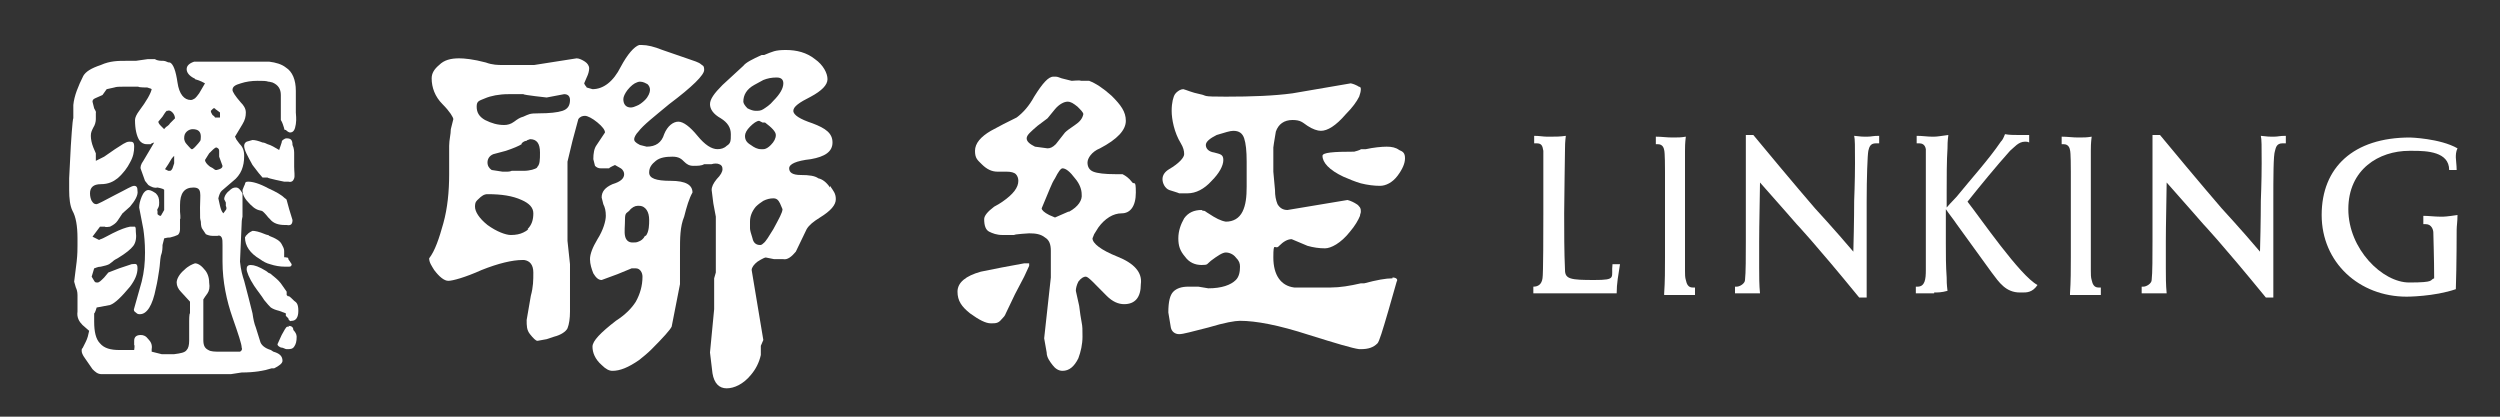
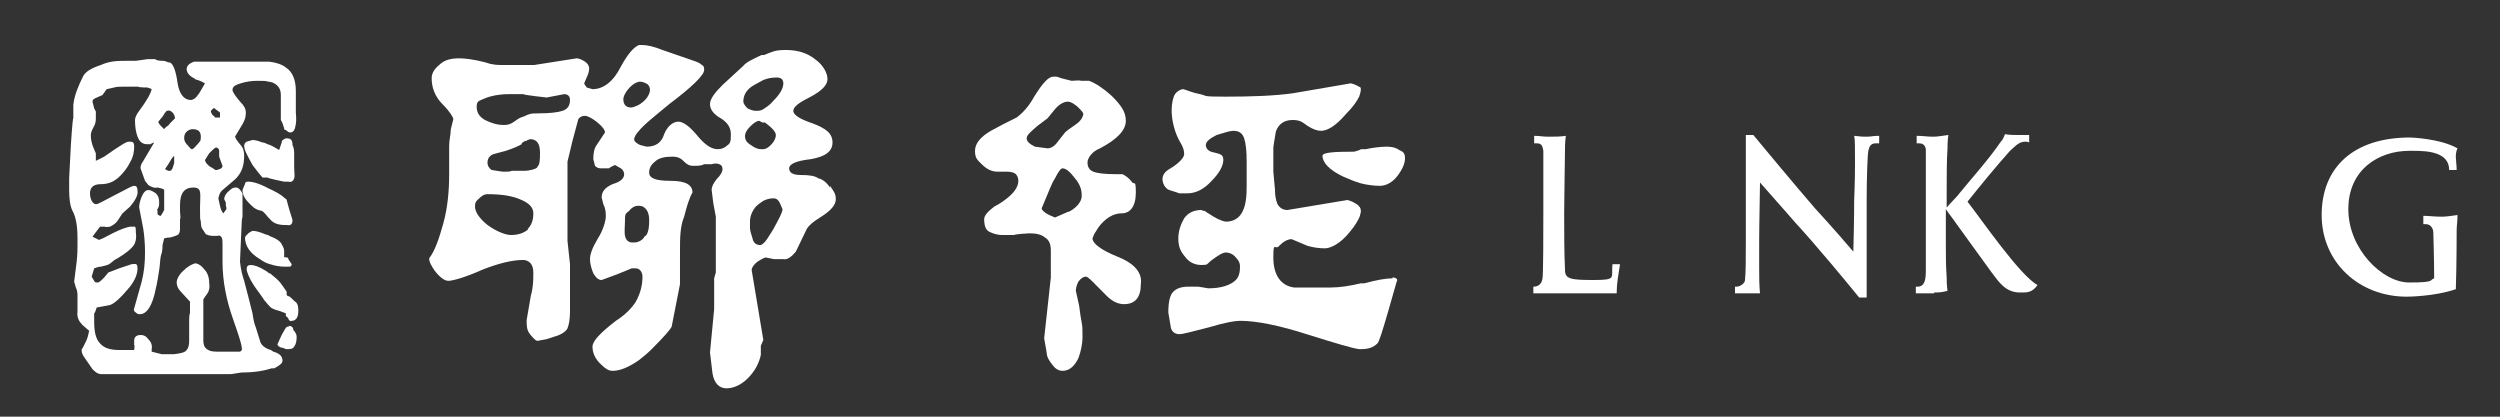
<svg xmlns="http://www.w3.org/2000/svg" viewBox="0 0 300 50">
  <rect x="0" y="0" width="300" height="50" fill="#333333" stroke="none" />
  <g fill="#fff">
    <path d="m34.1 30.8q0-.1 0 0v-.7c0-.3-.2-.6-.3-.8-.2-.4-.7-.7-1.5-1 0-.1-.3-.1-.5-.2-.7-.3-1.2-.4-1.5-.4-.2.1-.4.2-.5.3s-.2.2-.3.3c0 .1-.1.1-.1.2 0 1 .6 1.9 1.8 2.6.4.3.8.5 1.2.6.6.2 1.2.3 1.8.3h.5c.2 0 .3-.1.3-.3l-.4-.6c0-.1 0-.2-.2-.2s-.2-.1-.3 0z" />
    <path d="m35.1 26.4-.4-1.3-.3-1.1s0-.1-.2-.2c-.4-.4-1.1-.8-2-1.2-1.1-.6-1.9-.8-2.4-.8s-.3.2-.5.5l-.2.5c0 .6.3 1.1.9 1.7s.9.7 1.4.8c.1 0 .4.3.8.8l.2.2c.4.5 1 .7 1.8.7h.2c.5.1.7-.1.7-.6z" />
    <path d="m34.4 16.6s-.2 0-.3.1c-.2.1-.3.2-.3.4l-.3.9c-.5-.3-1-.6-1.4-.7-.2-.1-.4-.2-.6-.2-.5-.2-.9-.3-1.2-.3l-.7.2c-.2.1-.3.3-.3.5 0 .5.4 1.2 1 2.3.6.8 1 1.3 1.2 1.5h.6c0 .1 2 .5 2 .5h.5c.4.1.6-.1.7-.4s0-.8 0-1.4 0-1.2 0-1.5 0-.7-.2-1.1c0-.6-.2-.8-.7-.8z" />
    <path d="m34.6 35.6-.2-.2v-.4s-.7-1-.7-1c-.3-.4-.8-.8-1.3-1.2-.2 0-.3-.2-.5-.3-.8-.5-1.4-.7-1.8-.7s-.5.2-.5.5.3 1.1.9 2c.4.6.9 1.2 1.2 1.7.4.5.6.7.8.9.3.2.6.3 1 .4l.8.3v.3s.3.3.3.3 0 .2.2.3 0 0 .2 0c.5 0 .8-.4.8-1.2s-.2-1-.5-1.2c-.3-.3-.5-.5-.7-.6z" />
    <path d="m32.5 42c-.7-.2-1.2-.6-1.3-1.1l-.5-1.6c-.2-.5-.3-1-.4-1.7-.3-1.2-.6-2.4-1-3.9-.2-.6-.4-1.3-.5-2.3l.2-4.6c0-.1 0-.4.1-.8v-2.8c-.3-.5-.5-.7-.8-.7s-.5.1-.8.4c-.4.3-.6.7-.6 1l.2.4v.4c.1.2.1.4 0 .5l-.3.4c-.2-.2-.3-.5-.4-.9l-.2-.9c.1-.4.2-.7.4-.9l1.4-1.2c.4-.3.8-.8 1-1.3s.3-1 .3-1.7-.2-1.1-.6-1.5c-.2-.3-.4-.5-.4-.6s-.1-.1-.1-.2l.9-1.5c.3-.5.4-.9.4-1.4s-.3-.9-.6-1.2c-.7-.8-1-1.3-1-1.5 0-.4.3-.6 1-.8.6-.2 1.3-.3 2-.3s1 0 1.3.1c.2 0 .4.1.5.1.7.3 1 .8 1 1.5v3c.2.3.3.7.4 1 0 .1 0 .2.2.2.2.2.4.3.5.3.4 0 .6-.3.7-1s0-1.1 0-1.4v-1.3-1.3c0-1.3-.4-2.3-1.2-2.8-.5-.4-1.2-.6-2-.7-.6 0-1.2 0-2 0h-1.3-3-.8c-.6 0-1.1 0-1.4 0s-.3 0-.5 0c-.6.2-.9.5-.9.9s.3.8.9 1.1c0 0 .1 0 .1.1.7.2 1 .4 1.2.5l-.7 1.2c-.2.3-.4.5-.5.6-.2.1-.3.2-.5.2-.8 0-1.4-.7-1.6-2.1s-.5-2.2-.9-2.4c0 0 0 0-.1 0-.2 0-.4-.2-.7-.2s-.7 0-1-.2h-.9l-1.4.2h-1.2c-.9 0-1.9 0-3 .5-1.2.4-1.8.8-2.1 1.3-.6 1.2-1.1 2.4-1.2 3.5v1.6c-.1 0-.3 3.3-.3 3.3l-.2 3.9v1.4c0 1 .1 1.9.4 2.5.4.7.6 1.8.6 3.3v.9c0 .4 0 1-.1 1.9l-.3 2.4.2.7c.1.2.2.5.2.9v2c-.1.7.2 1.2.6 1.6l.8.7c-.1.5-.2.9-.4 1.3s-.3.6-.4.8c-.1 0-.1.2-.1.3 0 .2.1.5.4.9l.9 1.3c.3.3.6.6 1.1.6h1.9 4.6 2.2 6.8l1.3-.2c1.5 0 2.7-.2 3.6-.5h.3c.6-.3 1-.6 1-.9 0-.6-.4-.9-1.1-1.1zm-7.1-28.8.2-.2h.2c0 .1.2.2.2.2l.4.3v.6h-.6c0-.1-.3-.3-.3-.3-.1-.2-.2-.3-.2-.5zm-.3 5.2c.4-.4.6-.6.8-.7h.1c.2.1.3.2.3.4v.7l.4 1.1c0 .3-.3.4-.7.5h-.1c-.1 0-.2-.1-.2-.1-.1-.1-.3-.2-.5-.3-.4-.3-.6-.6-.6-.8zm-2.7-2.6c.2-.2.5-.3.7-.3.7 0 1 .3 1 .9s-.1.5-.3.8c-.2.2-.4.5-.7.7h-.1c0 .1-.6-.6-.6-.6-.2-.2-.3-.5-.3-.7 0-.4.1-.6.3-.8zm-2.9-1.8c.2-.3.3-.5.5-.7h.1c.2-.1.4 0 .6.2s.3.5.3.7l-.6.6c-.1.2-.3.3-.4.4 0 0-.1 0-.1.1-.1 0-.1.1-.2.2l-.3-.3c-.2-.2-.4-.4-.4-.6zm1.4 5.6-.2.6c-.1.2-.2.3-.3.3h-.2l-.4-.2.4-.6.3-.5c.1-.2.3-.4.4-.5zm7.9 22.6c-.2 0-.5 0-.8 0h-1.6c-.6 0-1.1 0-1.4-.2-.4-.2-.6-.5-.6-1.2v-4.8c-.1 0 .5-.8.5-.8.2-.3.3-.7.2-1.3 0-.6-.2-1.2-.6-1.6-.4-.5-.8-.7-1.1-.7-.3.1-.8.3-1.3.8-.6.5-.9 1.1-.9 1.5s.2.8.5 1.1l1.1 1.2v1.4c-.1 0-.1.9-.1.9v2.4c0 .5-.1.9-.3 1.1-.2.3-.7.4-1.5.5h-1.5s-1.2-.3-1.2-.3v-.3c.1-.5-.1-.9-.4-1.2-.3-.4-.6-.5-.9-.5-.5 0-.8.2-.8.7v.5c.1 0 0 .6 0 .6h-.8-1c-1 0-1.8-.2-2.3-.8-.5-.5-.7-1.4-.7-2.6v-1c.1 0 .3-.7.3-.7l1.6-.3c.6-.2 1.4-1 2.4-2.2.6-.8.9-1.5.9-2.2s-.3-.5-.7-.5l-1.5.5-1.3.5-.5.6c-.4.4-.6.6-.8.6s-.3 0-.4-.2-.2-.3-.3-.5l.3-1c.1 0 .4-.2.8-.2.5-.1.8-.2 1-.3l.4-.3c.2-.2.4-.3.6-.4 1-.6 1.6-1.1 1.9-1.5s.4-1 .3-1.7c0-.3 0-.5-.1-.6h-.6c-.5.1-1.1.3-2.1.8-.6.3-1.1.6-1.4.7q-.1 0-.2.1l-.4-.2-.4-.2.6-.8.3-.4h.6c0 .1.6 0 .6 0 .4-.2.7-.4.9-.7l.6-.9.9-.8c.6-.7 1-1.4.9-1.9 0-.4-.1-.6-.4-.6s-.9.4-2.3 1.1c-1.3.7-2.1 1.1-2.2 1.1-.3 0-.4-.1-.6-.4-.1-.2-.2-.5-.2-.9 0-.7.4-1.1 1.3-1.1s1.5-.3 2-.7c.7-.6 1.2-1.3 1.5-1.9.4-.7.5-1.3.5-1.9s-.2-.6-.6-.6-.9.4-1.7.9l-1.3.9-1 .5v-.9l-.3-.7c-.2-.5-.3-1-.3-1.4s.1-.6.3-1c.2-.3.3-.7.3-1v-.8c.1 0-.2-.5-.2-.5l-.2-.8c0-.2.1-.3.3-.4l.9-.4.5-.7.9-.2c.3-.1.6-.1 1.1-.1h1.8c0 .1 1.1.1 1.1.1.2.1.4.1.5.2-.1.5-.6 1.4-1.5 2.6-.3.4-.5.8-.5 1.1 0 1.1.2 1.9.5 2.4.2.3.5.5.9.5h.5c0-.1.4-.2.4-.2l-1.3 2.2c-.3.4-.4.8-.3 1l.5 1.4.4.5c.3.2.7.4 1.1.3.5.1.8.2.8.3v2.4l-.4.7c-.2 0-.3-.1-.4-.2v-.4c-.1-.1 0-.2.1-.4s.1-.4.1-.6c0-.5-.1-.8-.4-1.1-.3-.2-.6-.4-.9-.4s-.6.3-.8.8-.3.9-.3 1.3l.5 2.6c.1.7.2 1.6.2 2.8s-.1 2.3-.4 3.5l-.9 3.2c-.1.2 0 .4.2.5.2.2.3.2.5.2.8 0 1.5-1 1.9-3.1.2-.8.3-1.6.4-2.2s.1-1.2.2-1.7c.2-.5.2-1 .2-1.3l.2-.8c.1 0 .3-.1.6-.1h.1c.4-.1.7-.2.9-.3s.3-.4.3-.7v-1.2c.1 0 0-.9 0-.9v-.8c0-1.4.5-2.1 1.6-2.1s.8.8.8 2.4 0 1.2.1 1.7c0 .5.1.8.2.9l.4.6c.2.1.5.2.8.2h.6c.2-.1.4 0 .5.2s.1.5.1.9v2c0 2.4.5 4.7 1.2 6.7s1.1 3.2 1.1 3.6c.1.2 0 .4-.2.5z" />
    <path d="m34.7 39.2q0 0-.2 0c-.2 0-.4.5-.7 1l-.5 1.1c0 .2.2.3.4.4.3 0 .5.2.7.2.4 0 .7 0 .9-.3s.3-.6.3-1.2c0-.3-.2-.6-.4-.8 0-.4-.3-.5-.6-.5z" />
    <path d="m167.1 33.4c-.8 0-1.9.2-3.4.6-.1 0-.3 0-.4 0-1.3.3-2.5.5-3.6.5h-4.4c-1.6-.2-2.5-1.5-2.5-3.6s.2-.8.7-1.4c.5-.5 1-.8 1.5-.8l1.9.8c.7.2 1.4.3 2.1.3s1.9-.6 3-2c.6-.7 1-1.4 1.2-1.9 0-.2.1-.3.1-.5s0-.3-.1-.5c-.1-.1-.2-.3-.4-.4-.3-.2-.7-.4-1.1-.5l-7.2 1.2c-.5 0-.9-.2-1.2-.7-.2-.5-.3-1-.3-1.7l-.2-2.2v-2.9c0-.1.1-.7.3-1.9.3-.9 1-1.4 2-1.4s1.2.3 1.8.7 1.2.6 1.6.6c.8 0 1.8-.6 3-2 .8-.8 1.3-1.5 1.6-2.1.1-.3.2-.6.2-.9s-.1-.2-.2-.3q-.1 0-.2-.1c-.2-.1-.4-.2-.8-.3l-7 1.2c-2.2.3-4.9.4-8 .4s-2.1-.1-3.1-.3-1.6-.5-2-.6c-.3 0-.7.2-1 .6-.2.3-.4 1-.4 2s.3 2.6 1.1 3.9c.3.5.4.9.4 1.3s-.6 1.1-1.8 1.8c-.5.3-.8.7-.8 1.2s.3 1.1.8 1.3c.6.2 1 .3 1.2.4h1c1 0 2-.5 2.9-1.5.9-.9 1.4-1.8 1.4-2.5s-.4-.7-1.1-.9c-.7-.1-1-.5-1-.9s.5-.8 1.3-1.2c1-.3 1.6-.5 2-.5.7 0 1.1.3 1.3.9s.3 1.5.3 2.8v3c0 1.2-.1 2.2-.5 3s-1.1 1.2-2 1.2c-.6-.1-1.2-.4-2.1-1-.2-.1-.4-.3-.5-.3s-.2 0-.3-.1c-.9 0-1.6.3-2.1 1-.4.7-.7 1.5-.7 2.4s.2 1.5.8 2.2c.5.7 1.2 1 2 1s.6-.1 1.1-.5c.8-.6 1.4-1 1.8-1s.9.2 1.2.6c.4.4.5.7.5 1.1 0 .6-.1 1.2-.5 1.6-.6.6-1.7 1-3.3 1l-1.2-.2h-1.2c-.8 0-1.4.2-1.8.6s-.6 1.2-.6 2.5l.3 1.8c.1.5.5.8 1 .8s1.5-.3 3.5-.8c2-.6 3.2-.8 3.8-.8 1.9 0 4.6.5 8.3 1.7 3.2 1 5.2 1.6 6 1.7h.2c.9 0 1.5-.2 2-.7.2-.2.6-1.5 1.3-3.9l1-3.5c.2-.3-.1-.5-.5-.5z" />
    <path d="m162.5 18.2c-2.5 0-3.8.1-3.8.5 0 .8.8 1.7 2.5 2.5.7.3 1.4.6 2.1.8.8.2 1.6.3 2.3.3s1.5-.4 2.1-1.2.9-1.5.9-2.1-.2-.8-.7-1c-.4-.3-.9-.4-1.5-.4s-1.6.1-2.5.3h-.6c0 .1-.8.3-.8.3z" />
    <path d="m134.1 30.8c-2-.8-3-1.6-3-2.2l.2-.5.5-.8c.8-1.1 1.8-1.7 2.8-1.7s1.7-.8 1.7-2.5-.2-.8-.5-1.3c-.3-.4-.7-.7-1.1-.9h-.9c-1.2 0-2.1-.1-2.6-.3s-.7-.6-.7-1.1.5-1.3 1.5-1.7c2.1-1.1 3.1-2.2 3.1-3.3s-.6-1.9-1.7-3c-1-.9-1.9-1.5-2.7-1.8h-1c0-.1-1.1 0-1.1 0l-1.2-.3c-.3-.1-.5-.2-.7-.2h-.3c-.6 0-1.3.8-2.3 2.4-.6 1.1-1.3 1.9-2.1 2.5l-1.6.8-1.5.8c-1.2.7-1.9 1.5-1.9 2.4s.3 1.1.8 1.6c.6.6 1.2.9 1.9.9h1.1c.5 0 .9.1 1.1.3s.3.5.3.8c0 .8-.6 1.6-1.9 2.5-.3.2-.6.4-1 .6-.8.6-1.2 1.1-1.2 1.5 0 .8.2 1.3.6 1.5s.9.4 1.6.4h1.4c0-.1 1.8-.2 1.8-.2.8 0 1.4.1 1.9.5.5.3.7.8.7 1.6v3.2l-.8 7.3.3 1.7c0 .6.4 1.1.7 1.5s.7.7 1.2.7c.8 0 1.4-.5 1.9-1.5.3-.8.5-1.7.5-2.6s0-1.2-.1-1.7-.2-1.2-.3-2l-.4-1.8c0-.3.1-.7.3-1.1.3-.4.6-.6.9-.6s1 .8 2.5 2.3c.7.7 1.4 1 2.1 1 1.3 0 2-.8 2-2.4.2-1.4-.8-2.5-2.8-3.3zm-5.9-5.4-1.6.7-.7-.3c-.6-.3-.9-.6-.9-.8l1-2.4c.2-.5.4-.9.6-1.2.4-.8.7-1.2.9-1.2.4 0 .9.4 1.5 1.2.6.7.8 1.4.8 1.9.1.7-.4 1.5-1.5 2.1zm.8-10.4c-.6.4-1 .7-1.2.9l-1.1 1.4c-.4.4-.7.5-1 .5l-1.5-.2c-.6-.3-1-.6-1-1s.5-.8 1.3-1.5l1.2-.9.9-1.1c.5-.6 1.1-.9 1.5-.9s.7.2 1.2.6c.4.4.7.7.7.9-.1.5-.4.9-1 1.3z" />
-     <path d="m122.9 31.6-2.7.5-2.5.5c-1.8.5-2.8 1.3-2.8 2.4s.5 1.8 1.5 2.6c1.1.8 1.9 1.2 2.5 1.2s.9 0 1.3-.5c.2-.2.4-.4.5-.7l1.1-2.3 1.1-2.1.6-1.3v-.3z" />
    <path d="m99.6 22.5c-.4-.6-.9-1-1.4-1.1-.4-.3-1.1-.4-2.1-.4s-1.4-.3-1.4-.8.8-.9 2.6-1.1c1.7-.3 2.6-.9 2.6-2s-.8-1.7-2.4-2.3c-1.5-.5-2.3-1-2.3-1.5s.7-1 2.1-1.7c1.3-.7 2-1.4 2-2.1s-.5-1.7-1.5-2.4c-1-.8-2.2-1.1-3.5-1.1s-1.6.2-2.6.6c0 0-.2 0-.3 0-1.1.5-1.9.9-2.2 1.3l-2.5 2.3c-1 1-1.5 1.7-1.5 2.3s.4 1.2 1.3 1.7c.8.5 1.2 1.1 1.2 1.9s0 1.1-.5 1.4c-.3.3-.7.4-1.1.4-.7 0-1.5-.5-2.4-1.6s-1.7-1.7-2.3-1.7-1.3.5-1.7 1.5c-.3 1-1 1.5-2.1 1.5l-.8-.2c-.6-.3-.7-.5-.7-.7s.2-.6.5-.9c.6-.8 1.9-1.8 3.7-3.3 2.8-2.1 4.2-3.5 4.2-4.1s-.2-.5-.4-.7-.8-.4-1.7-.7l-2.9-1c-1-.4-1.8-.6-2.5-.6s-.2 0-.3 0c-.6.2-1.4 1.1-2.2 2.6-.9 1.8-2.1 2.7-3.4 2.7l-.7-.2c0-.1-.2-.2-.3-.5l.3-.7c.2-.4.3-.8.3-1.1s-.2-.6-.5-.8-.7-.4-1-.4l-5.1.8h-3.8c-.5 0-1.2 0-2-.3-1.5-.4-2.6-.5-3.2-.5-1 0-1.8.2-2.4.8-.6.5-.9 1-.9 1.6 0 1.1.4 2.2 1.3 3.1s1.3 1.6 1.3 1.8l-.3 1.2c0 .6-.2 1.3-.2 2v3.4c0 2.1-.2 4.1-.7 5.9s-1 3.3-1.7 4.2c0 .5.3.9.6 1.4.6.8 1.2 1.3 1.7 1.3s2-.4 4-1.3c2-.8 3.7-1.2 4.9-1.2h.2c.7.1 1.1.6 1.1 1.5s0 1.7-.3 2.8l-.5 2.9c0 .7 0 1.2.4 1.7s.7.8.9.8l1.1-.2.9-.3c.8-.2 1.4-.6 1.6-1 .2-.5.3-1.2.3-2v-5.7s-.3-2.8-.3-2.8v-9.5l.6-2.5.7-2.6c.2-.3.5-.4.8-.4s.9.3 1.5.8.9.9.9 1.2l-1 1.5c-.3.4-.4 1-.4 1.7l.2.8c.2.2.4.3.7.3h1c0-.1.7-.4.7-.4l.7.4c.3.2.4.5.4.7 0 .5-.4.9-1.4 1.2-.9.4-1.3.9-1.3 1.6l.2.8c.2.4.3.8.3 1.4s-.3 1.7-1 2.8c-.6 1-.9 1.8-.9 2.4s.2 1.2.4 1.7c.3.5.6.8 1 .8l1.9-.7 1.7-.7h.5c.5 0 .8.5.8 1 0 1.1-.3 2.1-.8 3-.5.8-1.3 1.6-2.4 2.3-1.8 1.4-2.8 2.4-2.8 3.1s.3 1.5 1.1 2.2c.5.5.9.7 1.3.7.9 0 1.9-.4 3.2-1.3.5-.4 1-.8 1.5-1.3 1.4-1.4 2.2-2.3 2.4-2.7l1-5.1v-3.9c0-1.6 0-3 .5-4.2.3-1.2.6-2.2 1-2.9 0-.9-.8-1.4-2.6-1.4s-2.6-.3-2.6-1c0-.6.3-1 .8-1.4s1.2-.5 2-.5 1.1.3 1.4.6.6.5 1.1.5 1 0 1.3-.2h.9c.3-.1.7-.1.9 0 .3.1.4.3.4.6s-.2.7-.7 1.2c-.4.5-.6.9-.6 1.3l.2 1.6.3 1.6v6.7l-.2.7v3.7l-.5 5.2.3 2.5c.2 1.2.8 1.8 1.7 1.8s2-.5 2.9-1.6c.6-.7 1-1.5 1.2-2.4 0-.4 0-.7 0-1.1l.3-.7-1.4-8.4c0-.3.3-.7.7-1 .3-.2.5-.3.7-.4 0 0 .2-.1.3-.1l1 .2h1.1c.5.1 1-.3 1.5-.9l1.3-2.7c.3-.5.8-.9 1.6-1.4 1.3-.8 1.9-1.5 1.9-2.2s-.3-1-.7-1.6zm-36.2 5c-.2.2-.4.3-.6.4-.4.2-.9.3-1.5.3s-1.7-.4-2.8-1.2c-1-.8-1.5-1.6-1.5-2.2s.2-.7.4-.9c.4-.4.7-.6 1.1-.6 1.7 0 3 .2 4.1.7.9.4 1.4.9 1.4 1.6 0 .8-.2 1.4-.7 1.9zm1.1-7.4c-.3.2-.9.4-1.7.4h-1.4s-.2.1-.5.1h-.6l-1.3-.2c-.3-.2-.5-.5-.5-.9s.2-.8.7-1l1.5-.4c.9-.3 1.6-.6 1.9-.8 0 0 0 0 0-.1.2-.2.4-.3.6-.3 0-.1.2-.1.4-.2.8 0 1.2.5 1.2 1.6 0 .9 0 1.5-.4 1.8zm3-6.8c-.6.2-1.6.3-2.8.3s-1.2.1-1.9.4c-.4.1-.7.3-1.1.6s-.8.4-1.2.4c-.8 0-1.5-.2-2.3-.6-.7-.4-1-.9-1-1.6s.3-.7 1-1 1.7-.5 2.8-.5h1.8c0 .1 2.8.4 2.8.4l2.1-.4c.5 0 .7.3.7.7 0 .7-.3 1.1-.9 1.3zm7.3-1.4c0-.3.2-.7.5-1.1.4-.5.8-.8 1.1-.9 0 0 .2-.1.4-.1.4 0 .7.2.9.3.2.2.3.4.3.7s-.2.8-.6 1.2c-.3.3-.7.6-1 .7-.2.1-.5.2-.7.2-.6 0-.9-.4-.9-1zm2.6 16.4c-.2.4-.5.6-.8.7-.2.1-.4.1-.7.1-.5 0-.8-.3-.9-.8s0-1.2 0-2 .2-.7.5-1c.3-.4.7-.6 1-.6h.2c.4 0 .7.2.9.5s.3.7.3 1.2 0 1.4-.4 1.9zm12-12c0-.3.2-.7.6-1.1s.8-.7 1.1-.7l.4.2h.3c.8.6 1.3 1.1 1.3 1.5s-.2.8-.6 1.2c-.3.3-.6.5-.9.5h-.3c-.4 0-.8-.2-1.2-.5-.5-.3-.7-.6-.7-1.1zm3.4 11.2c-.5.8-.9 1.5-1.2 1.7-.2.2-.3.2-.4.2-.5 0-.8-.3-.9-.8-.2-.6-.3-1-.3-1.2v-.8c0-.6.2-1.2.7-1.8.3-.3.6-.5.9-.7.4-.2.8-.3 1.2-.3s.6.2.8.6l.3.7c0 .4-.4 1.1-1.1 2.4zm0-15.4c-.4.5-.9.8-1.2 1s-.6.2-.9.2-.6-.1-1-.3c-.3-.3-.5-.6-.5-.8 0-.8.4-1.5 1.3-2 .4-.2.7-.4 1.1-.6.5-.2 1-.3 1.6-.3s.8.3.8.7c0 .6-.4 1.3-1.2 2.1z" />
    <path d="m191.3 35.2h-.5c-.9 0-1.8 0-2.5 0h-1.9c-.7 0-1.5 0-2.4 0v-.8c.6 0 1-.3 1.1-1 .1-.4.1-6 .1-7.7v-7.6c-.1-.6-.2-.9-.8-.9h-.3v-.9c.6 0 1.1.1 1.5.1h.6c.5 0 1 0 1.7-.1-.1.8-.1 1.2-.1 1.6s-.1 6.3-.1 7.7c0 2.3 0 4.6.1 6.8 0 1.1.7 1.2 3.5 1.2s2-.3 2.2-1.9h.9c-.2 1.3-.4 2.3-.4 3.5z" />
-     <path d="m199.7 35.2c.1-1.4.1-2.9.1-4.3v-10.3c0-.4 0-2.3-.1-2.6-.1-.6-.5-.7-.8-.7h-.2v-.9c.7 0 1.3.1 2 .1s1 0 1.6-.1c-.1.8-.1 1.3-.1 1.7v14.4c0 .4 0 .8.1 1.1.1.5.3.9.8.9h.3v.9c-.8 0-1.6 0-2.5 0-.4 0-.8 0-1.2 0z" />
    <path d="m224 24.2v11.5h-.9c-5.4-6.6-7.5-8.8-7.5-8.8s-2-2.3-4.4-5c-.1 5-.1 7.1-.1 7.1v3.1c0 1.1 0 2.1.1 3.1-.7 0-1.1 0-1.3 0h-.4c-.4 0-.7 0-1.3 0v-.8h.2c.4 0 1-.4 1-.8.1-.8.1-2.9.1-4.7v-12.7h.9c4.8 5.8 7.4 8.8 7.4 8.8s2.4 2.6 4.6 5.2c.1-3.5.1-6.1.1-6.1s.1-2.4.1-4.5 0-2.9-.1-3.3c.8.1 1.1.1 1.2.1h.4c.5 0 .6-.1 1.4-.1v.9h-.4c-.7 0-.8.5-.9.9-.1.5-.2 3.2-.2 6.1z" />
    <path d="m232.1 35.2h-.4c-.4 0-.7 0-1.8 0v-.8h.2c.9 0 1-.9 1-2v-14.5c-.1-.6-.5-.7-.8-.7h-.3v-.9c.7 0 1.3.1 1.8.1h.3c.4 0 .9-.1 1.7-.2-.1.8-.1 1.2-.1 1.6-.1 1.4-.1 3.7-.1 5.3v1.8s.7-.8 1.2-1.3c1.7-2.1 3.8-4.4 5.3-6.6.2-.2.3-.4.5-.9.5.1 1.1.1 1.6.1h1.3v.9c-.2-.1-.3-.1-.5-.1-.8 0-1.3.7-1.8 1.1-1.7 1.9-3.5 4.1-5.1 6.1 1.5 1.9 6.3 8.9 8.4 10-.6.9-1.3.9-1.8.9h-.3c-1.7 0-2.5-1.2-3.4-2.4-1.4-1.9-2.8-3.9-4.2-5.8-.4-.6-.9-1.2-1.3-1.8v4.1c0 1.4 0 2.7.1 4.1 0 .4 0 .8.1 1.6-.7.2-1.2.2-1.6.2z" />
-     <path d="m248.4 35.2c.1-1.4.1-2.9.1-4.3v-10.3c0-.4 0-2.3-.1-2.6-.1-.6-.5-.7-.8-.7h-.2v-.9c.7 0 1.3.1 2 .1s1 0 1.6-.1c-.1.8-.1 1.3-.1 1.7v14.4c0 .4 0 .8.1 1.1.1.5.3.9.8.9h.3v.9c-.8 0-1.6 0-2.5 0-.3 0-.8 0-1.2 0z" />
-     <path d="m272.8 24.2v11.5h-.9c-5.4-6.6-7.5-8.8-7.5-8.8s-2-2.3-4.4-5c-.1 5-.1 7.1-.1 7.1v3.1c0 1.1 0 2.1.1 3.1-.7 0-1.1 0-1.3 0h-.4c-.4 0-.7 0-1.3 0v-.8h.2c.4 0 1-.4 1-.8.1-.8.1-2.9.1-4.7v-12.7h.9c4.8 5.8 7.4 8.8 7.4 8.8s2.4 2.6 4.6 5.2c.1-3.5.1-6.1.1-6.1s.1-2.4.1-4.5 0-2.9-.1-3.3c.8.1 1.1.1 1.2.1h.4c.5 0 .6-.1 1.4-.1v.9h-.4c-.7 0-.8.5-.9.9-.2.5-.2 3.2-.2 6.1z" />
    <path d="m294.7 34.7c-2.6.9-5.9.9-5.9.9-5.7 0-10.2-4.1-10.2-9.8s3.8-9.3 10.6-9.3c0 0 3.6.1 5.7 1.3-.2.4-.2.8-.2 1.1s.1.9.1 1.5h-.9c0-2.2-2.7-2.3-4.3-2.3h-.5c-3.6 0-7.3 2.2-7.3 7s4.1 8.8 7.3 8.8 2.4-.3 3-.5c0-2.3-.1-5.2-.1-5.5s-.2-1-.9-1h-.3v-1c.6 0 1.4.1 2 .1h.4s.4 0 1.7-.2c0 .8-.1 1.3-.1 1.8 0 0 0 4.3-.1 7.1z" />
  </g>
</svg>